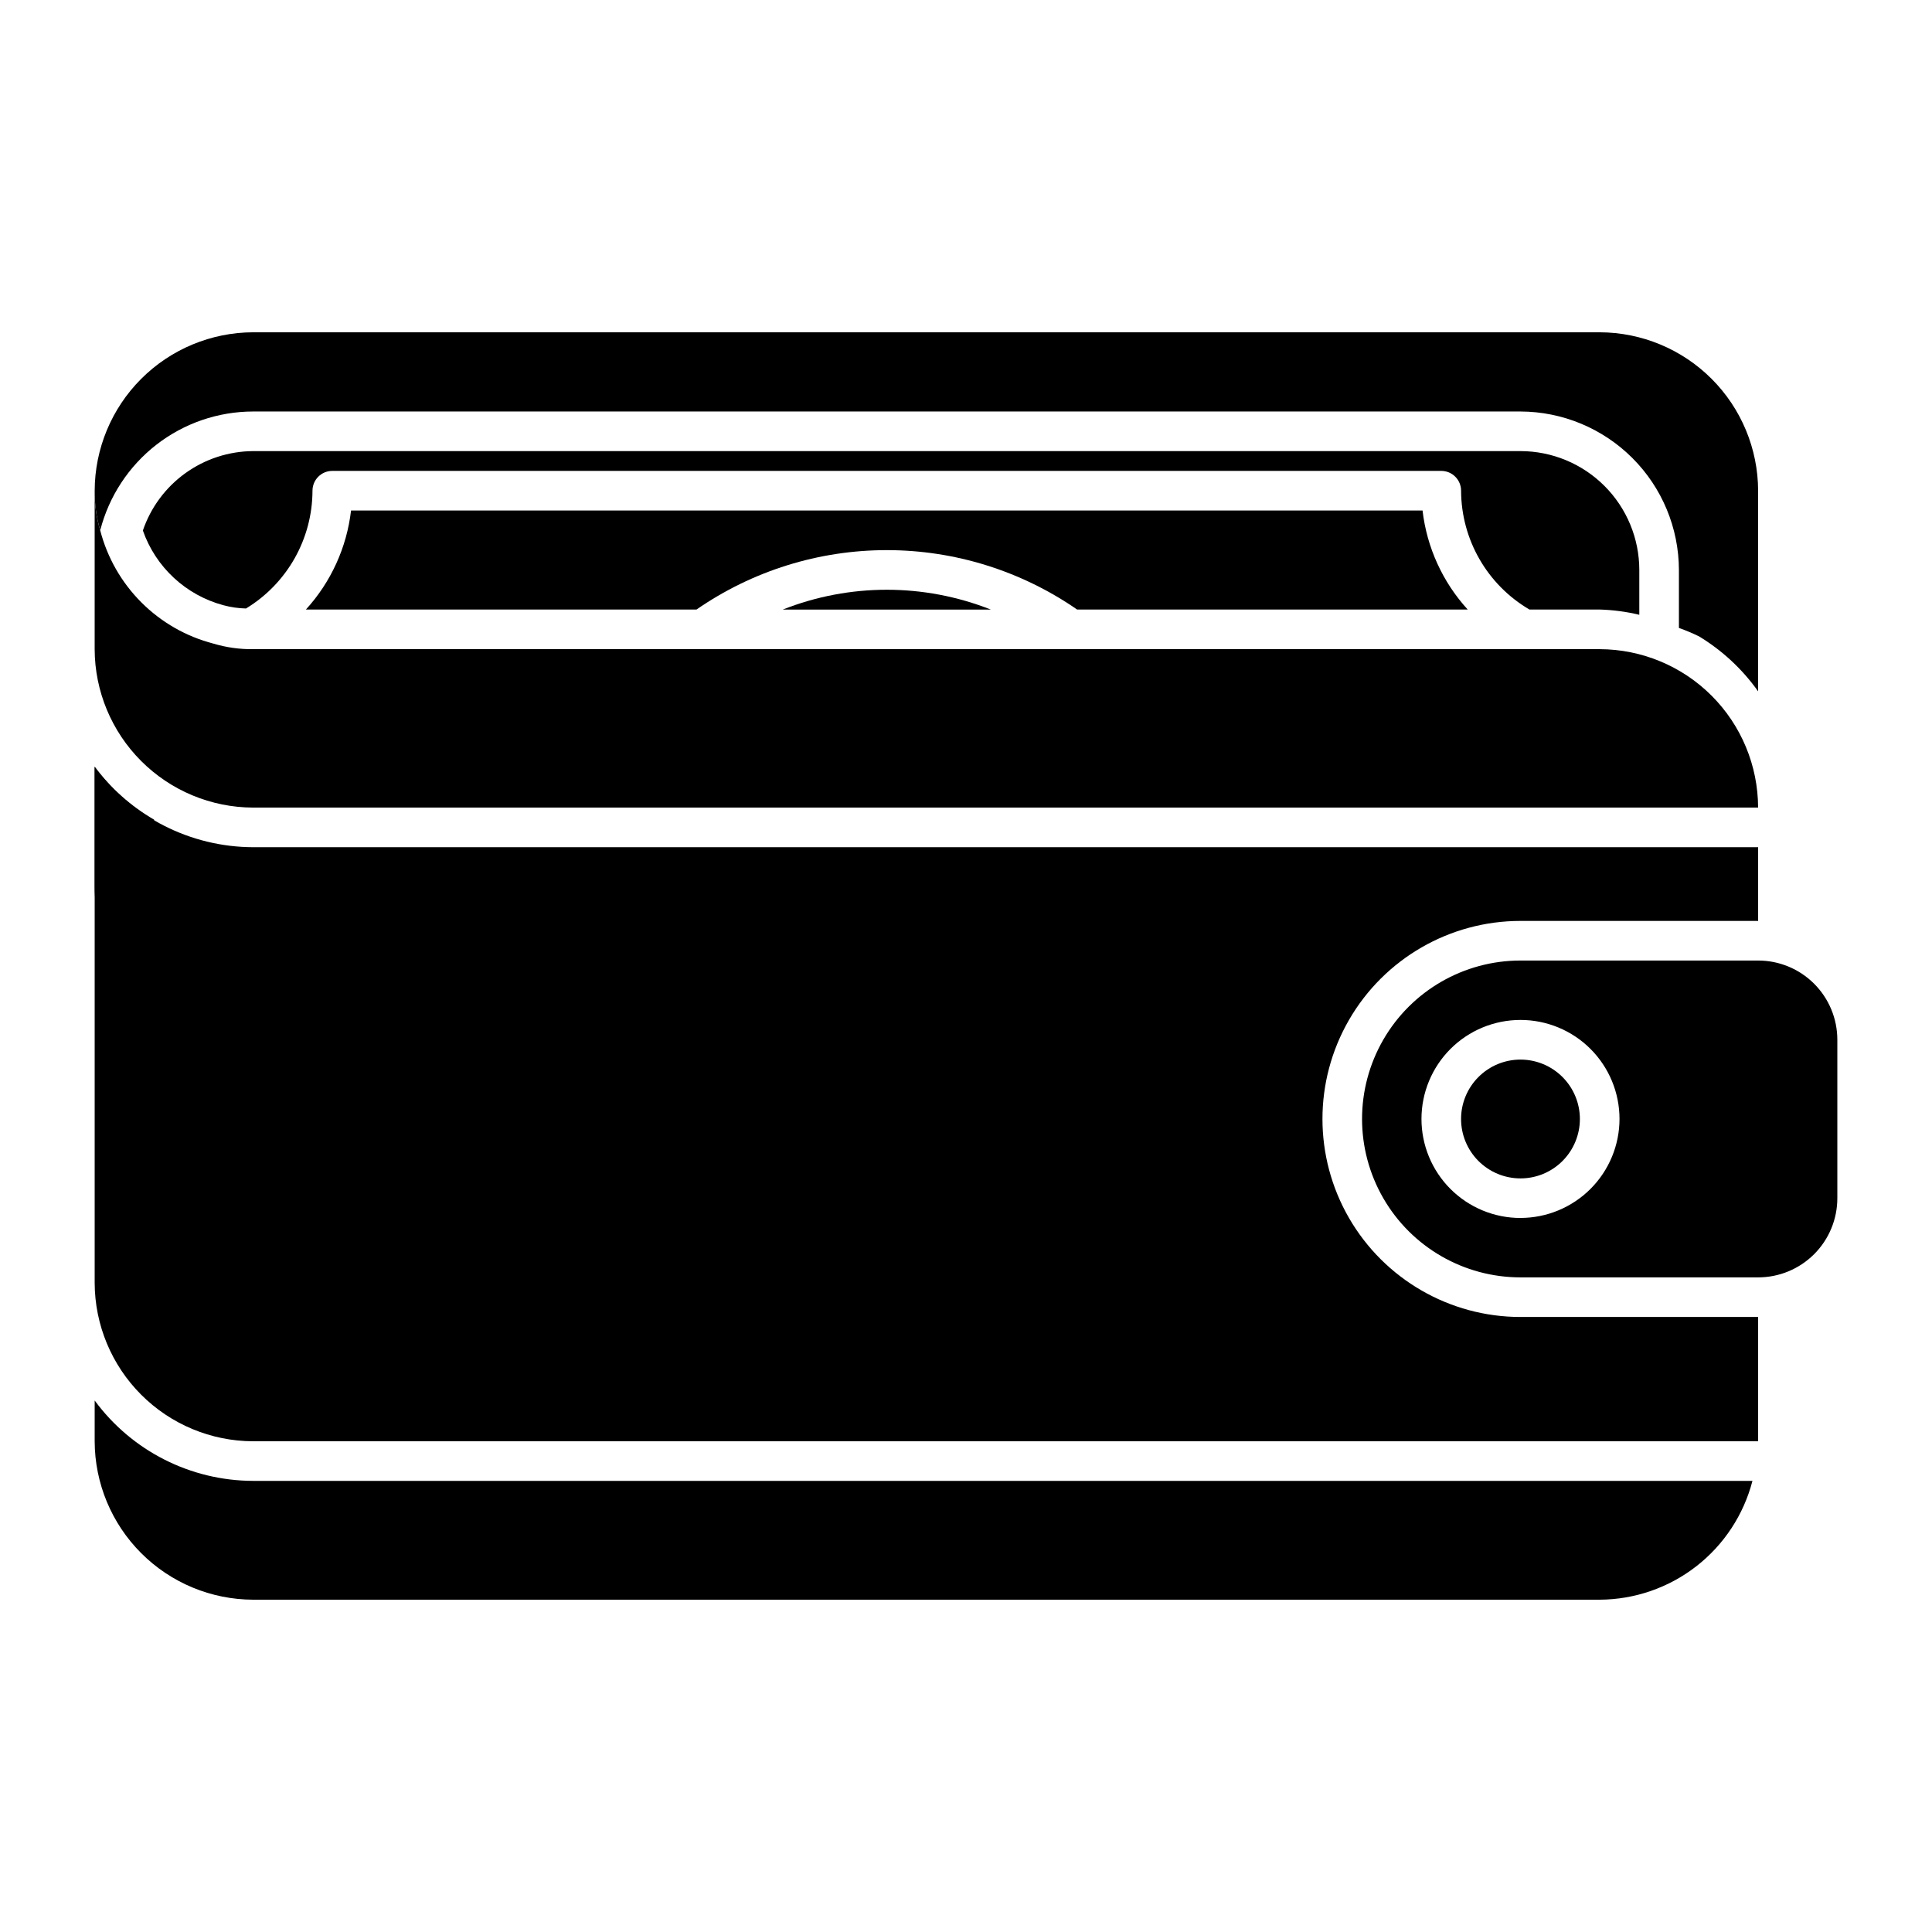
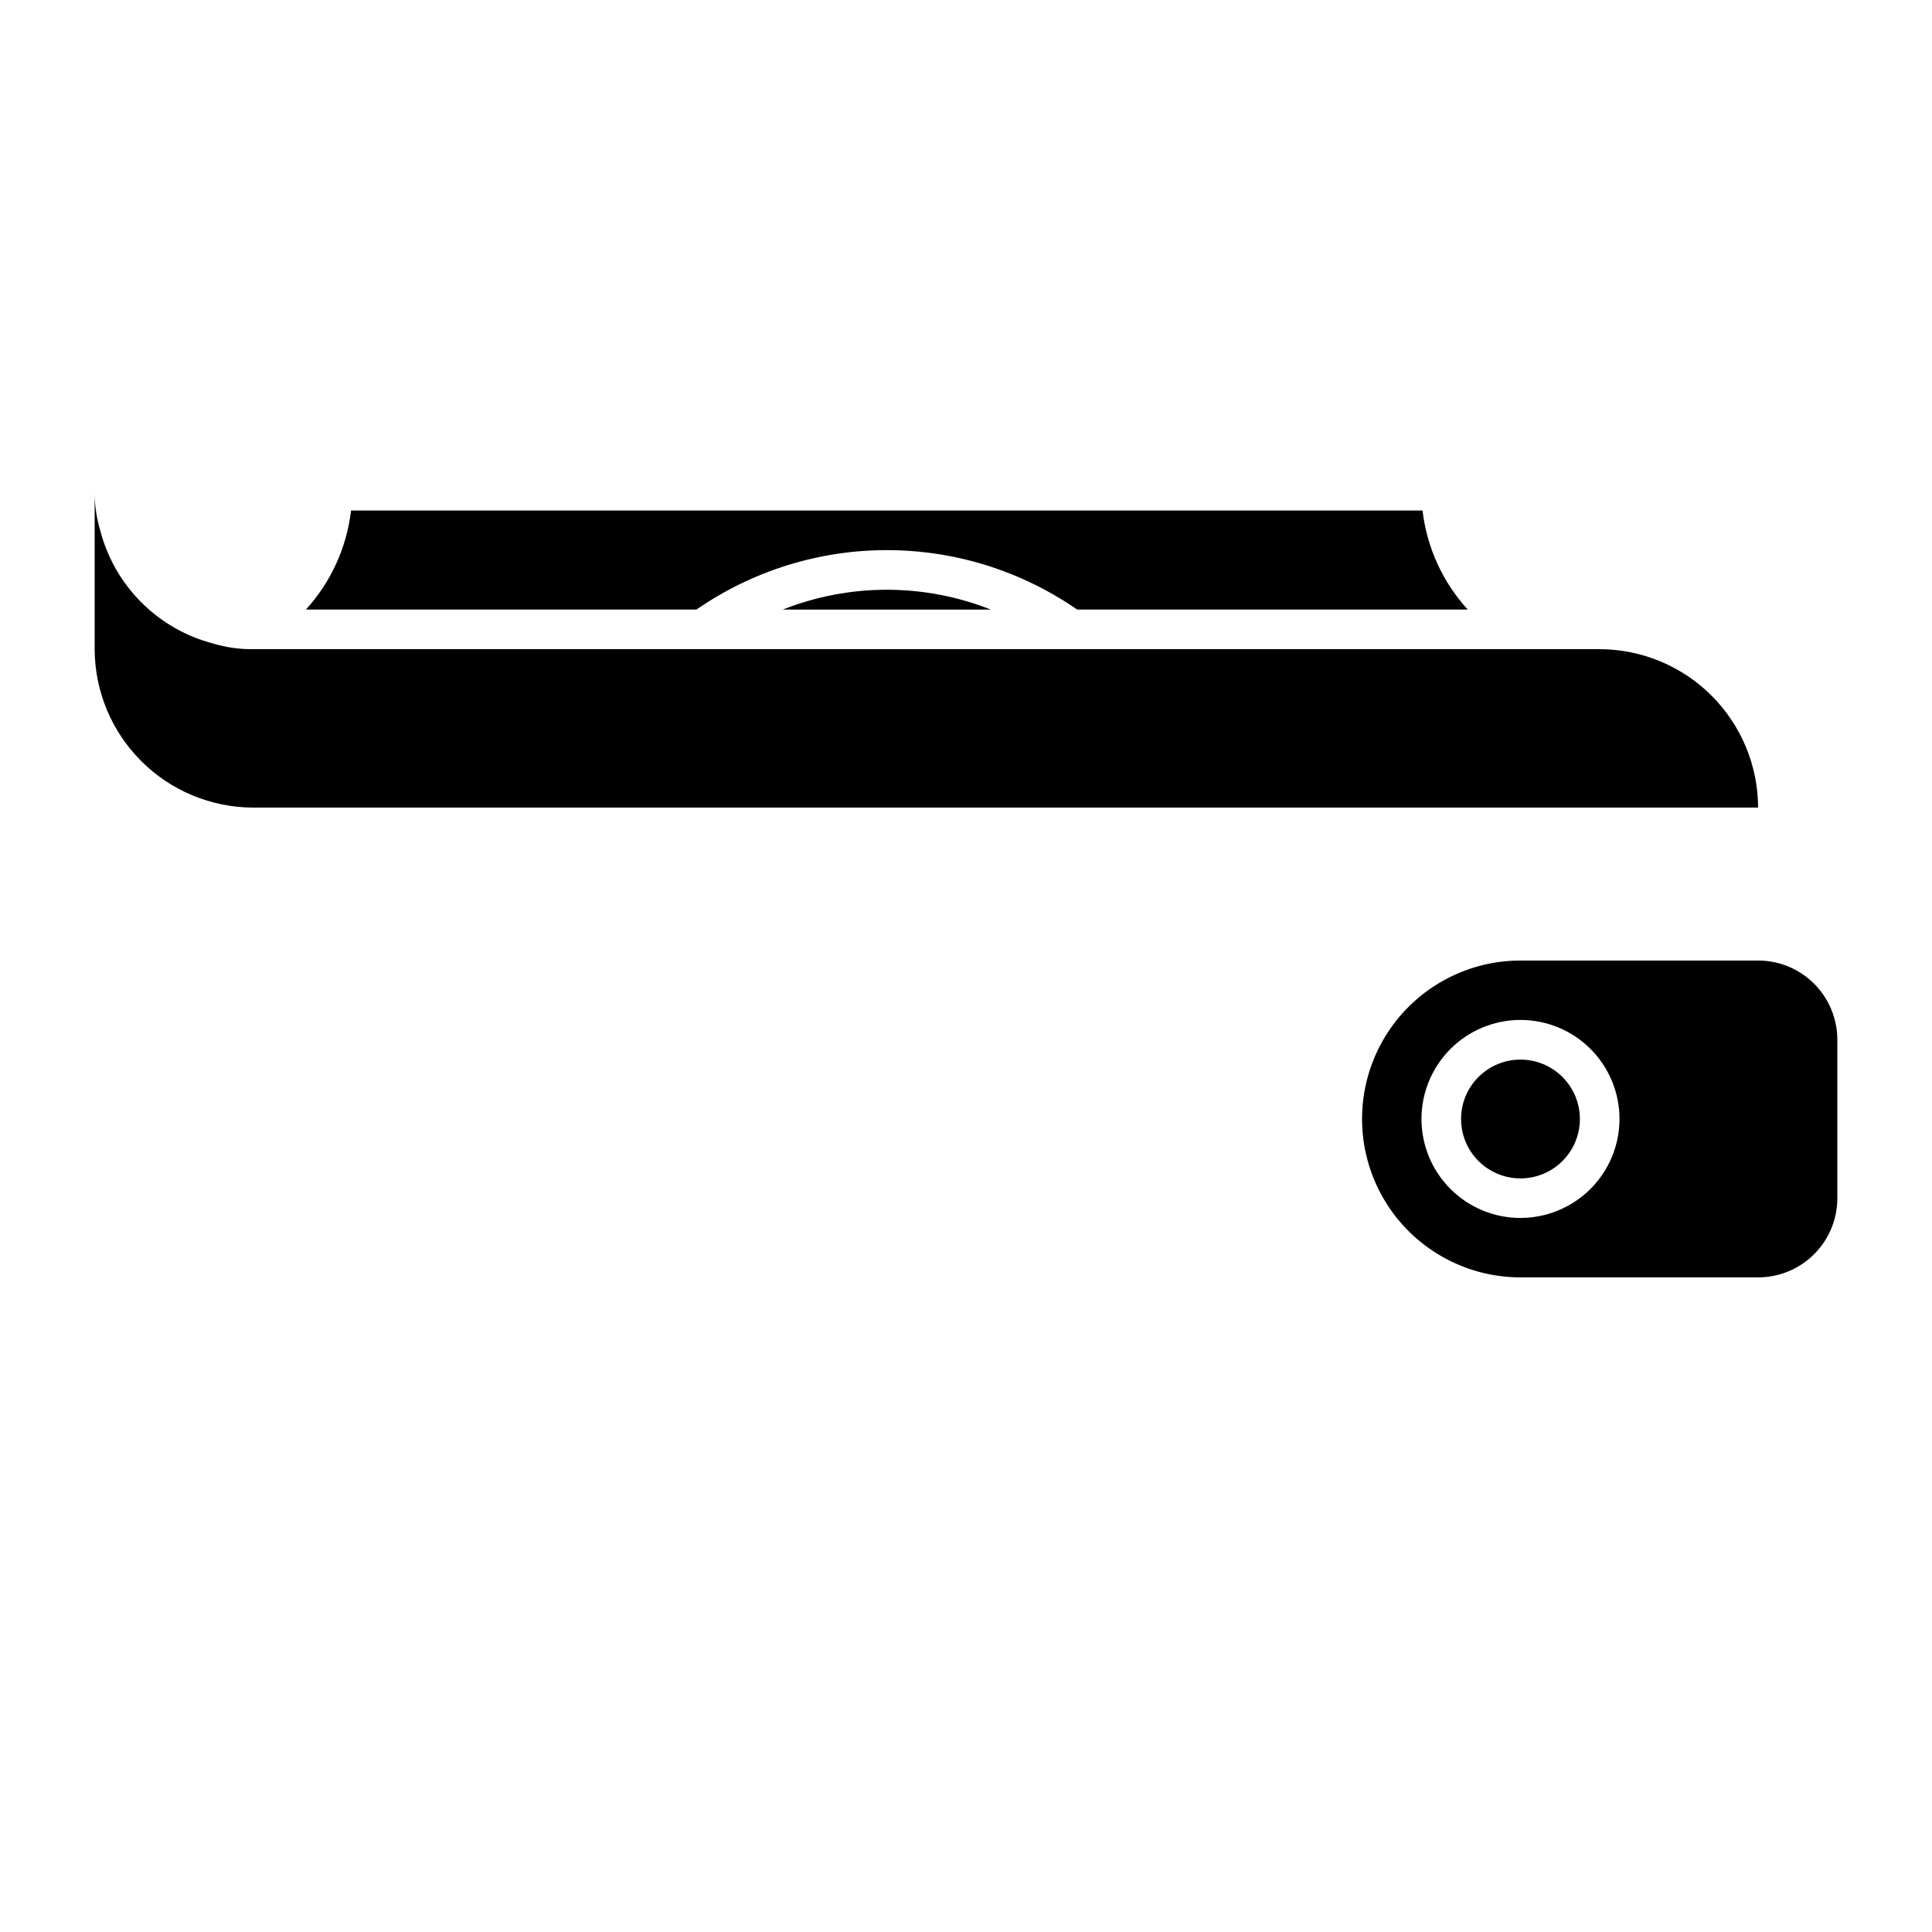
<svg xmlns="http://www.w3.org/2000/svg" fill="#000000" width="800px" height="800px" version="1.1" viewBox="144 144 512 512">
  <g>
    <path d="m546.94 424.8c-4.176 0.004-8.18 1.66-11.133 4.617-2.953 2.953-4.613 6.957-4.609 11.137 0 4.176 1.664 8.18 4.617 11.133 2.957 2.949 6.961 4.606 11.141 4.602 4.176 0 8.18-1.664 11.129-4.621 2.953-2.957 4.606-6.965 4.602-11.141-0.008-4.172-1.672-8.168-4.621-11.117-2.953-2.945-6.953-4.606-11.125-4.609z" />
    <path d="m609.92 398.55h-62.977c-14.996 0-28.859 8.004-36.359 20.992-7.5 12.992-7.5 28.996 0 41.984 7.5 12.992 21.363 20.992 36.359 20.992h62.977c5.57 0 10.906-2.211 14.844-6.148s6.148-9.273 6.148-14.844v-41.984c0-5.566-2.211-10.906-6.148-14.844-3.938-3.934-9.273-6.148-14.844-6.148zm-62.977 68.223v0.004c-6.957 0-13.633-2.766-18.555-7.688-4.918-4.922-7.684-11.594-7.684-18.555 0-6.957 2.766-13.633 7.684-18.555 4.922-4.918 11.598-7.684 18.555-7.684 6.961 0 13.637 2.766 18.555 7.684 4.922 4.922 7.688 11.598 7.688 18.555-0.008 6.957-2.777 13.625-7.695 18.543-4.922 4.918-11.59 7.684-18.547 7.691z" />
    <path d="m609.92 358.02h-398.85c-11.125-0.035-21.785-4.469-29.652-12.336-7.867-7.863-12.301-18.523-12.332-29.648v-41.984c-0.043 3.551 0.453 7.09 1.469 10.496 1.867 7.227 5.637 13.824 10.918 19.102 5.277 5.277 11.875 9.047 19.102 10.918 3.402 1.016 6.941 1.512 10.496 1.469h356.86c11.129 0.027 21.789 4.457 29.66 12.324 7.867 7.871 12.297 18.531 12.324 29.66z" />
-     <path d="m169.09 515.14v10.812c0.031 11.125 4.465 21.785 12.332 29.652 7.867 7.867 18.527 12.301 29.652 12.332h356.86c9.277-0.043 18.277-3.156 25.602-8.852 7.324-5.695 12.555-13.656 14.883-22.637h-397.35c-16.582-0.039-32.164-7.945-41.984-21.309z" />
-     <path d="m169.09 347.2v136.77c0.031 11.125 4.465 21.785 12.332 29.652 7.867 7.867 18.527 12.301 29.652 12.332h398.85v-32.941h-62.977c-18.746 0-36.074-10.004-45.449-26.238-9.375-16.238-9.375-36.246 0-52.48 9.375-16.238 26.703-26.242 45.449-26.242h62.977v-19.535h-398.85c-16.582-0.043-32.164-7.953-41.984-21.316z" />
-     <path d="m203.2 304.39c1.957 0.527 3.969 0.82 5.996 0.867 10.91-6.625 17.586-18.449 17.617-31.215 0-2.898 2.352-5.25 5.25-5.25h293.89c1.395 0 2.727 0.555 3.711 1.539 0.984 0.984 1.539 2.316 1.539 3.711 0.043 12.961 6.93 24.938 18.117 31.488h18.617c3.539 0.105 7.055 0.57 10.496 1.391v-11.887c-0.008-8.348-3.328-16.352-9.23-22.258-5.906-5.902-13.906-9.223-22.258-9.23h-335.87c-6.453 0.039-12.73 2.086-17.965 5.859-5.234 3.769-9.164 9.078-11.246 15.184 3.402 9.719 11.391 17.133 21.34 19.801z" />
-     <path d="m169.09 347.2v31.812c0.035 12.672 5.828 24.645 15.742 32.535v-50.332c-6.141-3.559-11.496-8.328-15.742-14.016z" />
    <path d="m379.01 289.79c18.02-0.004 35.617 5.488 50.438 15.746h103.51c-6.644-7.277-10.828-16.457-11.969-26.242h-283.96c-1.137 9.785-5.324 18.965-11.965 26.242h103.51c14.82-10.258 32.414-15.75 50.438-15.746z" />
    <path d="m351.45 305.54h55.125c-17.711-7-37.418-7-55.125 0z" />
-     <path d="m609.92 327.22v-53.176c-0.031-11.125-4.465-21.785-12.332-29.652-7.867-7.867-18.527-12.301-29.652-12.332h-356.86c-11.125 0.031-21.785 4.465-29.652 12.332-7.867 7.867-12.301 18.527-12.332 29.652-0.043 3.551 0.453 7.09 1.469 10.496 2.309-9 7.539-16.973 14.871-22.676 7.336-5.699 16.355-8.801 25.645-8.812h335.87c11.125 0.031 21.785 4.465 29.652 12.332 7.867 7.867 12.301 18.527 12.332 29.652v15.375c1.812 0.645 3.582 1.387 5.309 2.223 6.172 3.738 11.512 8.699 15.684 14.586z" />
  </g>
</svg>